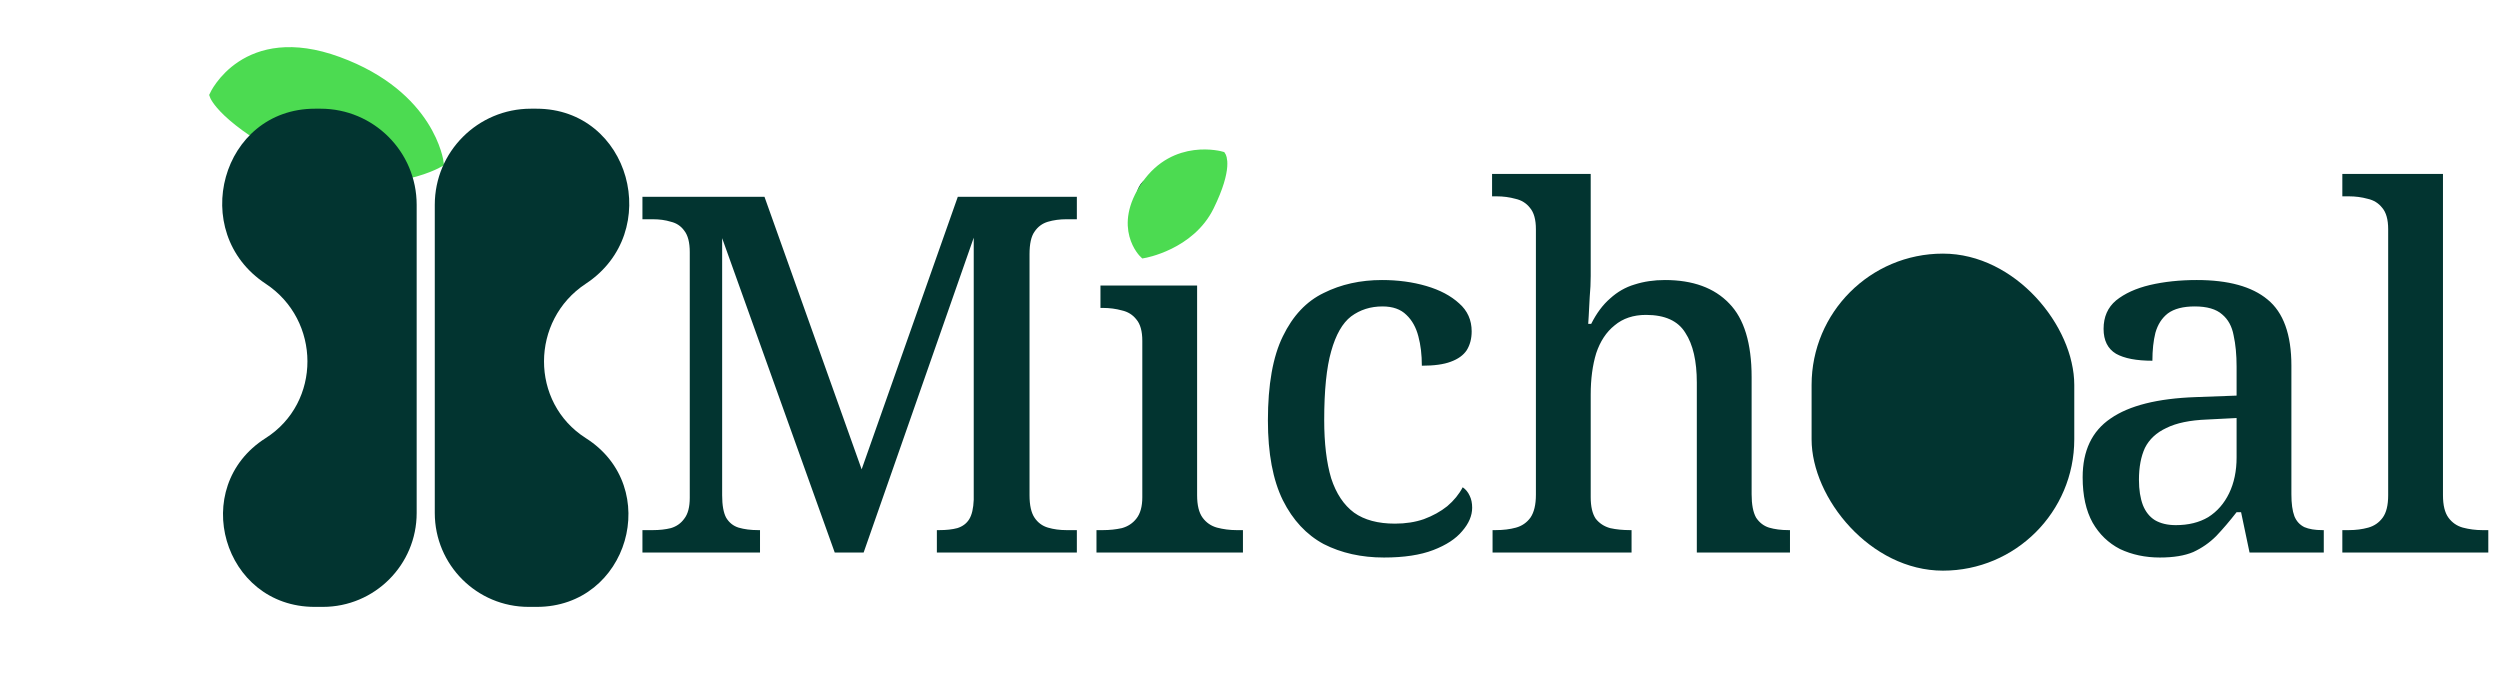
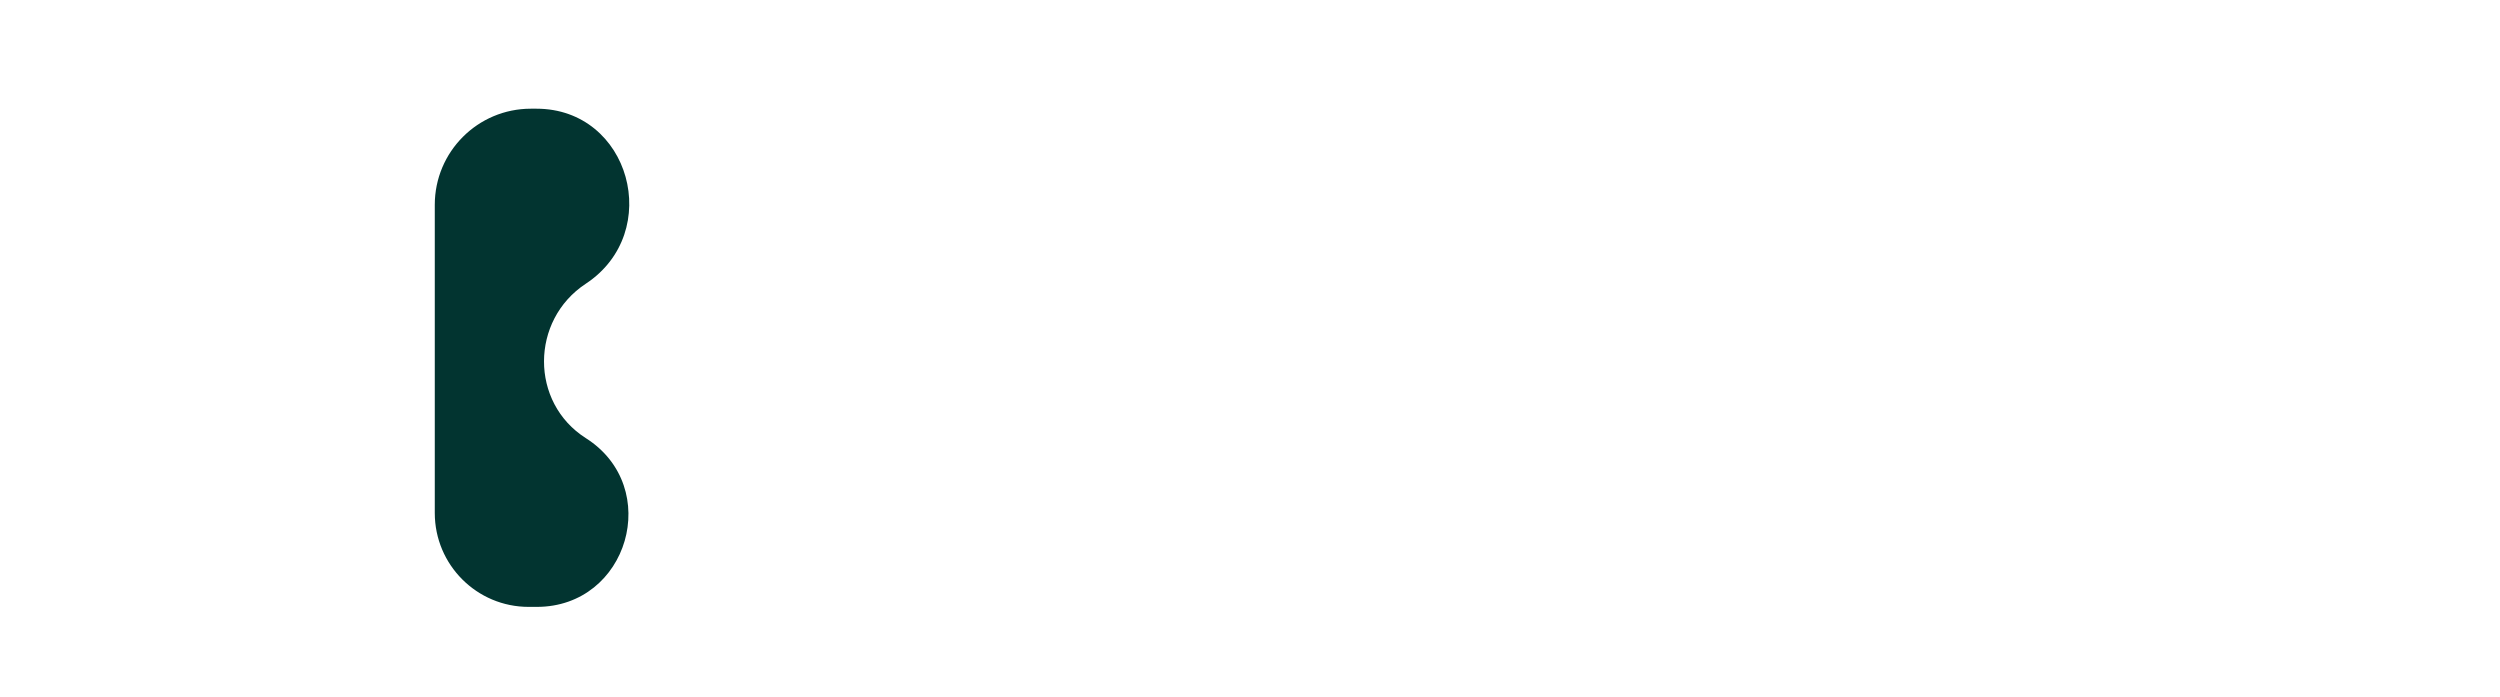
<svg xmlns="http://www.w3.org/2000/svg" width="276" height="77" viewBox="0 0 276 77" fill="none">
-   <path d="M37.329 6.758C27.047 2.994 23.625 10.512 23.625 10.512C23.625 10.512 24.496 13.208 33.061 17.586C41.626 21.964 48.483 17.972 48.483 17.972C48.483 17.972 47.61 10.522 37.329 6.758Z" fill="#4CDB51" stroke="#4CDB51" />
-   <path d="M70.925 61V58.525H72.08C72.813 58.525 73.473 58.452 74.06 58.305C74.683 58.122 75.178 57.773 75.545 57.26C75.948 56.747 76.15 55.977 76.15 54.95V27.835C76.15 26.772 75.948 25.983 75.545 25.47C75.178 24.957 74.683 24.627 74.06 24.48C73.473 24.297 72.813 24.205 72.08 24.205H70.925V21.73H84.4L95.125 51.815L105.74 21.73H118.885V24.205H117.73C116.997 24.205 116.318 24.297 115.695 24.48C115.072 24.663 114.577 25.03 114.21 25.58C113.843 26.093 113.66 26.918 113.66 28.055V54.675C113.66 55.775 113.843 56.6 114.21 57.15C114.577 57.7 115.072 58.067 115.695 58.25C116.318 58.433 116.997 58.525 117.73 58.525H118.885V61H103.43V58.525H103.705C104.475 58.525 105.135 58.452 105.685 58.305C106.272 58.122 106.712 57.792 107.005 57.315C107.298 56.838 107.463 56.123 107.5 55.17V26.24L95.345 61H92.155L79.725 26.295V54.675C79.725 55.775 79.872 56.6 80.165 57.15C80.495 57.7 80.953 58.067 81.54 58.25C82.163 58.433 82.878 58.525 83.685 58.525H83.905V61H70.925ZM121.051 61V58.525H121.766C122.499 58.525 123.196 58.452 123.856 58.305C124.516 58.122 125.048 57.773 125.451 57.26C125.891 56.71 126.111 55.922 126.111 54.895V37.625C126.111 36.562 125.891 35.773 125.451 35.26C125.048 34.747 124.516 34.417 123.856 34.27C123.196 34.087 122.499 33.995 121.766 33.995H121.491V31.52H132.161V54.675C132.161 55.775 132.363 56.6 132.766 57.15C133.169 57.7 133.701 58.067 134.361 58.25C135.058 58.433 135.773 58.525 136.506 58.525H137.221V61H121.051ZM128.916 26.185C127.889 26.185 127.028 25.91 126.331 25.36C125.671 24.81 125.341 23.893 125.341 22.61C125.341 21.29 125.689 20.373 126.386 19.86C127.083 19.31 127.926 19.035 128.916 19.035C129.869 19.035 130.694 19.31 131.391 19.86C132.124 20.373 132.491 21.29 132.491 22.61C132.491 23.893 132.124 24.81 131.391 25.36C130.694 25.91 129.869 26.185 128.916 26.185ZM152.792 61.55C150.298 61.55 148.08 61.055 146.137 60.065C144.23 59.038 142.727 57.425 141.627 55.225C140.527 52.988 139.977 50.055 139.977 46.425C139.977 42.465 140.527 39.367 141.627 37.13C142.727 34.857 144.23 33.262 146.137 32.345C148.043 31.392 150.188 30.915 152.572 30.915C154.332 30.915 155.963 31.135 157.467 31.575C158.97 32.015 160.18 32.657 161.097 33.5C162.013 34.307 162.472 35.333 162.472 36.58C162.472 37.387 162.288 38.083 161.922 38.67C161.555 39.22 160.968 39.642 160.162 39.935C159.392 40.228 158.328 40.375 156.972 40.375C156.972 39.165 156.843 38.083 156.587 37.13C156.33 36.14 155.89 35.352 155.267 34.765C154.643 34.142 153.763 33.83 152.627 33.83C151.307 33.83 150.152 34.197 149.162 34.93C148.208 35.663 147.475 36.947 146.962 38.78C146.448 40.577 146.192 43.107 146.192 46.37C146.192 48.937 146.448 51.082 146.962 52.805C147.512 54.492 148.355 55.757 149.492 56.6C150.628 57.407 152.132 57.81 154.002 57.81C155.175 57.81 156.238 57.645 157.192 57.315C158.182 56.948 159.043 56.472 159.777 55.885C160.51 55.262 161.078 54.565 161.482 53.795C161.812 54.015 162.068 54.327 162.252 54.73C162.435 55.097 162.527 55.537 162.527 56.05C162.527 56.93 162.16 57.792 161.427 58.635C160.73 59.478 159.667 60.175 158.237 60.725C156.807 61.275 154.992 61.55 152.792 61.55ZM164.779 61V58.525H165.109C165.952 58.525 166.704 58.433 167.364 58.25C168.024 58.067 168.556 57.7 168.959 57.15C169.362 56.563 169.564 55.72 169.564 54.62V25.305C169.564 24.242 169.344 23.453 168.904 22.94C168.501 22.427 167.969 22.097 167.309 21.95C166.649 21.767 165.952 21.675 165.219 21.675H164.724V19.2H175.614V30.475C175.614 31.208 175.577 31.978 175.504 32.785C175.467 33.592 175.431 34.288 175.394 34.875C175.357 35.462 175.339 35.755 175.339 35.755H175.669C176.256 34.582 176.952 33.647 177.759 32.95C178.566 32.217 179.464 31.703 180.454 31.41C181.481 31.08 182.599 30.915 183.809 30.915C186.889 30.915 189.254 31.777 190.904 33.5C192.554 35.187 193.379 37.9 193.379 41.64V54.565C193.379 55.702 193.544 56.563 193.874 57.15C194.241 57.7 194.717 58.067 195.304 58.25C195.927 58.433 196.642 58.525 197.449 58.525H197.614V61H187.329V42.245C187.329 39.862 186.907 38.028 186.064 36.745C185.257 35.425 183.809 34.765 181.719 34.765C180.326 34.765 179.171 35.15 178.254 35.92C177.337 36.653 176.659 37.68 176.219 39C175.816 40.32 175.614 41.842 175.614 43.565V54.895C175.614 55.922 175.797 56.71 176.164 57.26C176.567 57.773 177.099 58.122 177.759 58.305C178.419 58.452 179.152 58.525 179.959 58.525H180.124V61H164.779ZM214.255 61.55C210.075 61.55 206.83 60.23 204.52 57.59C202.246 54.95 201.11 51.247 201.11 46.48C201.11 41.31 202.21 37.423 204.41 34.82C206.61 32.217 209.708 30.915 213.705 30.915C217.371 30.915 220.25 32.033 222.34 34.27C224.466 36.47 225.53 39.752 225.53 44.115V46.7H207.325C207.398 49.303 207.728 51.448 208.315 53.135C208.938 54.785 209.818 55.995 210.955 56.765C212.128 57.535 213.558 57.92 215.245 57.92C216.528 57.92 217.665 57.737 218.655 57.37C219.681 56.967 220.561 56.472 221.295 55.885C222.065 55.262 222.67 54.602 223.11 53.905C223.44 54.052 223.715 54.308 223.935 54.675C224.155 55.042 224.265 55.482 224.265 55.995C224.265 56.802 223.898 57.645 223.165 58.525C222.468 59.368 221.368 60.083 219.865 60.67C218.398 61.257 216.528 61.55 214.255 61.55ZM219.205 43.565C219.205 41.658 219.021 39.99 218.655 38.56C218.288 37.13 217.701 36.03 216.895 35.26C216.088 34.453 215.006 34.05 213.65 34.05C212.403 34.05 211.321 34.417 210.405 35.15C209.525 35.883 208.828 36.965 208.315 38.395C207.838 39.788 207.545 41.512 207.435 43.565H219.205ZM238.45 61.55C236.837 61.55 235.37 61.238 234.05 60.615C232.767 59.955 231.759 58.983 231.025 57.7C230.292 56.38 229.925 54.712 229.925 52.695C229.925 49.762 230.952 47.598 233.005 46.205C235.059 44.775 238.194 43.987 242.41 43.84L246.92 43.675V40.485C246.92 39.165 246.81 38.01 246.59 37.02C246.407 36.03 245.985 35.26 245.325 34.71C244.665 34.123 243.657 33.83 242.3 33.83C241.017 33.83 240.027 34.087 239.33 34.6C238.67 35.113 238.212 35.828 237.955 36.745C237.735 37.625 237.625 38.652 237.625 39.825C235.865 39.825 234.527 39.568 233.61 39.055C232.694 38.505 232.235 37.588 232.235 36.305C232.235 34.985 232.694 33.94 233.61 33.17C234.564 32.4 235.81 31.832 237.35 31.465C238.927 31.098 240.65 30.915 242.52 30.915C246.004 30.915 248.607 31.63 250.33 33.06C252.09 34.49 252.97 36.928 252.97 40.375V54.565C252.97 55.592 253.08 56.398 253.3 56.985C253.52 57.535 253.887 57.938 254.4 58.195C254.914 58.415 255.574 58.525 256.38 58.525H256.545V61H248.35L247.415 56.545H246.92C246.15 57.535 245.399 58.415 244.665 59.185C243.932 59.918 243.089 60.505 242.135 60.945C241.182 61.348 239.954 61.55 238.45 61.55ZM240.21 57.975C241.604 57.975 242.795 57.682 243.785 57.095C244.775 56.472 245.545 55.592 246.095 54.455C246.645 53.318 246.92 51.998 246.92 50.495V46.15L243.675 46.315C241.769 46.388 240.265 46.7 239.165 47.25C238.065 47.763 237.277 48.497 236.8 49.45C236.36 50.403 236.14 51.577 236.14 52.97C236.14 54.07 236.287 55.005 236.58 55.775C236.874 56.508 237.314 57.058 237.9 57.425C238.524 57.792 239.294 57.975 240.21 57.975ZM258.594 61V58.525H259.309C260.079 58.525 260.794 58.433 261.454 58.25C262.114 58.067 262.645 57.7 263.049 57.15C263.452 56.6 263.654 55.775 263.654 54.675V25.305C263.654 24.242 263.434 23.453 262.994 22.94C262.59 22.427 262.059 22.097 261.399 21.95C260.739 21.767 260.042 21.675 259.309 21.675H258.594V19.2H269.704V54.675C269.704 55.775 269.905 56.6 270.309 57.15C270.712 57.7 271.244 58.067 271.904 58.25C272.6 58.433 273.315 58.525 274.049 58.525H274.709V61H258.594Z" fill="#023430" />
-   <rect x="200" y="28" width="29" height="35" rx="14.5" fill="#023430" />
  <path d="M48 22.61C48 16.75 52.75 12 58.61 12H59.221C69.567 12 73.307 25.633 64.668 31.325V31.325C58.549 35.356 58.493 44.443 64.678 48.372V48.372C73.212 53.794 69.372 67 59.262 67H58.363C52.64 67 48 62.36 48 56.637V22.61Z" fill="#023430" />
-   <path d="M46 22.61C46 16.75 41.25 12 35.39 12H34.779C24.433 12 20.693 25.633 29.332 31.325V31.325C35.451 35.356 35.507 44.443 29.322 48.372V48.372C20.788 53.794 24.628 67 34.738 67H35.637C41.36 67 46 62.36 46 56.637V22.61Z" fill="#023430" />
-   <path d="M126.501 20.437C129.737 15.743 134.845 17.22 134.845 17.22C134.845 17.22 135.664 18.442 133.539 22.782C131.414 27.123 126.268 28 126.268 28C126.268 28 123.265 25.131 126.501 20.437Z" fill="#4CDB51" stroke="#4CDB51" />
</svg>